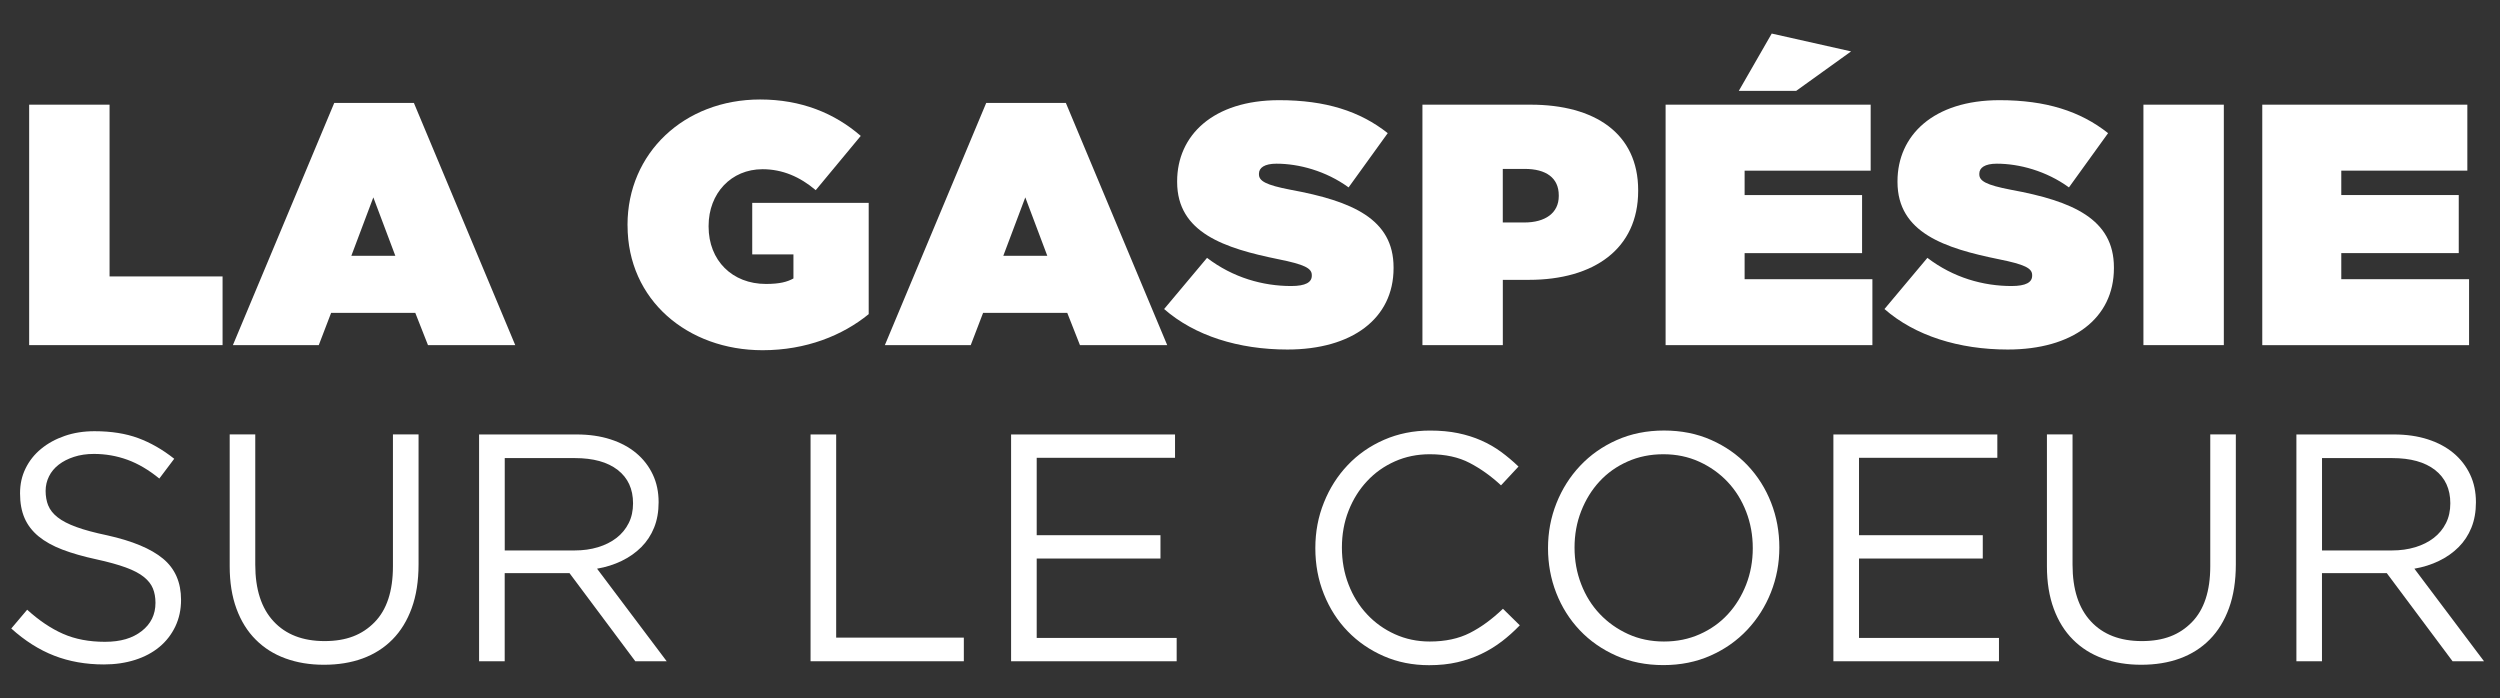
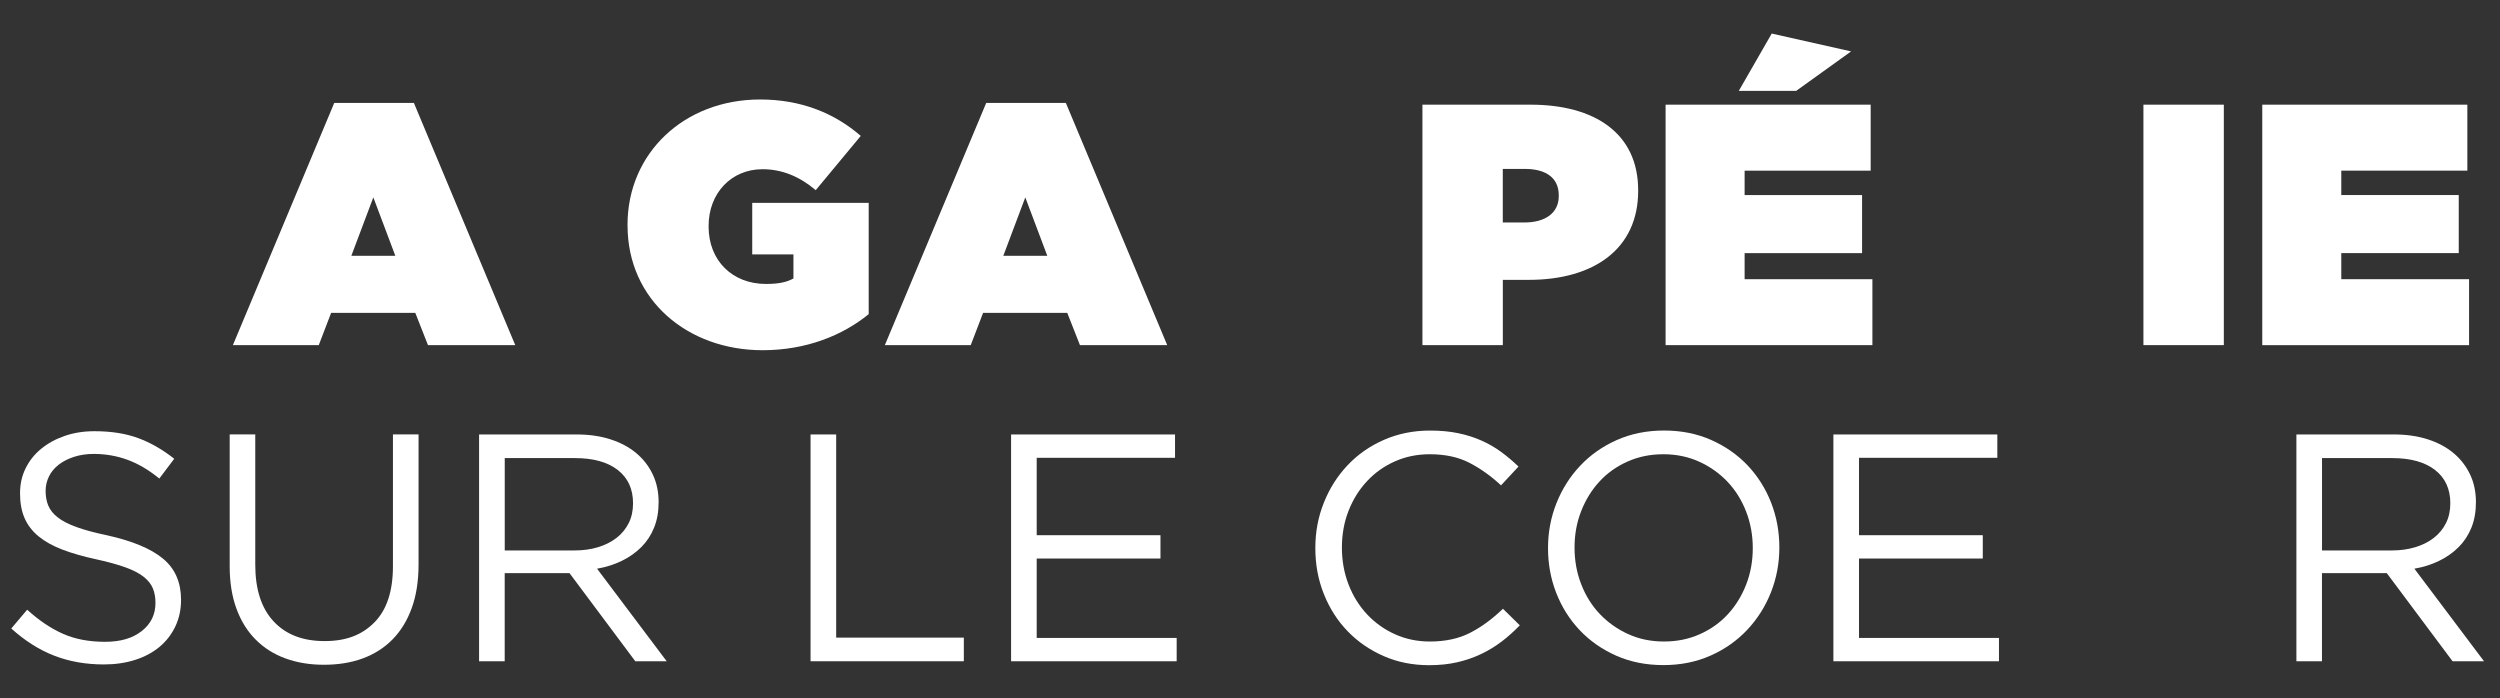
<svg xmlns="http://www.w3.org/2000/svg" id="Calque_1" data-name="Calque 1" viewBox="0 0 578.71 161.59">
  <rect x="0" y="0" width="578.71" height="161.59" fill="#333333" stroke="none" />
  <defs>
    <style>
      .cls-1 {
        fill: #fff;
      }
    </style>
  </defs>
-   <path class="cls-1" d="M6.75,24.23h18.61v39.76h26.16v15.9H6.75V24.23Z" />
  <path class="cls-1" d="M77.36,23.83h18.45l23.46,56.06h-20.2l-2.94-7.47h-19.48l-2.86,7.47h-19.88l23.46-56.06ZM91.51,59.21l-5.09-13.52-5.09,13.52h10.18Z" />
  <path class="cls-1" d="M145.26,52.21v-.16c0-16.62,13.12-29.02,30.69-29.02,9.54,0,17.25,3.18,23.3,8.43l-10.42,12.56c-3.66-3.1-7.71-4.85-12.32-4.85-7.24,0-12.48,5.57-12.48,13.12v.16c0,7.87,5.49,13.28,13.28,13.28,3.18,0,4.93-.48,6.36-1.27v-5.57h-9.54v-11.93h26.96v25.76c-6.04,4.93-14.47,8.35-24.57,8.35-17.33,0-31.25-11.61-31.25-28.86Z" />
  <path class="cls-1" d="M228.28,23.83h18.45l23.46,56.06h-20.2l-2.94-7.47h-19.48l-2.86,7.47h-19.88l23.46-56.06ZM242.43,59.21l-5.09-13.52-5.09,13.52h10.18Z" />
-   <path class="cls-1" d="M269.47,71.54l9.94-11.85c6.04,4.61,12.96,6.52,19.48,6.52,3.34,0,4.77-.87,4.77-2.38v-.16c0-1.59-1.75-2.46-7.71-3.66-12.48-2.54-23.46-6.12-23.46-17.89v-.16c0-10.58,8.27-18.77,23.62-18.77,10.73,0,18.69,2.54,25.13,7.63l-9.06,12.56c-5.25-3.82-11.53-5.49-16.7-5.49-2.78,0-4.05.95-4.05,2.31v.16c0,1.51,1.51,2.46,7.39,3.58,14.23,2.62,23.77,6.76,23.77,17.97v.16c0,11.69-9.62,18.84-24.57,18.84-11.29,0-21.47-3.18-28.55-9.38Z" />
  <path class="cls-1" d="M329.27,24.23h25.05c14.79,0,24.89,6.6,24.89,19.8v.16c0,13.44-10.26,20.59-25.29,20.59h-6.04v15.11h-18.61V24.23ZM352.88,51.5c4.77,0,7.95-2.15,7.95-6.12v-.16c0-4.05-2.94-6.12-7.87-6.12h-5.09v12.4h5.01Z" />
  <path class="cls-1" d="M385.56,24.23h47.47v15.27h-29.18v5.65h27.19v13.44h-27.19v6.04h29.58v15.27h-47.87V24.23ZM410.13,7.77l18.37,4.13-12.72,9.14h-13.28l7.63-13.28Z" />
-   <path class="cls-1" d="M436.22,71.54l9.94-11.85c6.04,4.61,12.96,6.52,19.48,6.52,3.34,0,4.77-.87,4.77-2.38v-.16c0-1.59-1.75-2.46-7.71-3.66-12.48-2.54-23.46-6.12-23.46-17.89v-.16c0-10.58,8.27-18.77,23.62-18.77,10.73,0,18.69,2.54,25.13,7.63l-9.06,12.56c-5.25-3.82-11.53-5.49-16.7-5.49-2.78,0-4.05.95-4.05,2.31v.16c0,1.51,1.51,2.46,7.39,3.58,14.23,2.62,23.77,6.76,23.77,17.97v.16c0,11.69-9.62,18.84-24.57,18.84-11.29,0-21.47-3.18-28.55-9.38Z" />
  <path class="cls-1" d="M496.17,24.23h18.61v55.66h-18.61V24.23Z" />
  <path class="cls-1" d="M523.68,24.23h47.47v15.27h-29.18v5.65h27.19v13.44h-27.19v6.04h29.58v15.27h-47.87V24.23Z" />
  <path class="cls-1" d="M11.17,117.01c.4,1,1.12,1.92,2.17,2.74,1.05.83,2.5,1.58,4.35,2.25,1.85.68,4.22,1.31,7.12,1.92,5.85,1.3,10.16,3.1,12.94,5.41s4.16,5.48,4.16,9.54c0,2.25-.45,4.31-1.33,6.16-.89,1.85-2.11,3.43-3.68,4.73s-3.44,2.3-5.64,3c-2.2.7-4.6,1.05-7.2,1.05-4.2,0-8.04-.68-11.51-2.03-3.48-1.35-6.79-3.45-9.94-6.29l3.68-4.35c2.75,2.5,5.52,4.36,8.32,5.59,2.8,1.23,6.02,1.84,9.68,1.84s6.39-.83,8.51-2.48c2.12-1.65,3.19-3.83,3.19-6.54,0-1.25-.2-2.37-.6-3.34-.4-.98-1.1-1.86-2.11-2.67-1-.8-2.39-1.53-4.17-2.18-1.78-.65-4.05-1.28-6.8-1.88-3.01-.65-5.63-1.4-7.86-2.25-2.23-.85-4.07-1.88-5.53-3.08-1.45-1.2-2.53-2.6-3.23-4.21-.7-1.6-1.05-3.51-1.05-5.71s.42-4.03,1.27-5.78c.85-1.75,2.05-3.27,3.6-4.54,1.55-1.28,3.38-2.28,5.47-3,2.1-.73,4.4-1.09,6.9-1.09,3.85,0,7.21.53,10.09,1.59,2.87,1.06,5.66,2.65,8.36,4.79l-3.45,4.58c-2.45-2-4.91-3.45-7.39-4.35-2.48-.9-5.06-1.35-7.76-1.35-1.7,0-3.24.23-4.61.68-1.38.45-2.55,1.05-3.52,1.8s-1.73,1.65-2.25,2.7-.79,2.18-.79,3.38.2,2.38.6,3.38Z" />
  <path class="cls-1" d="M96.89,130.64c0,3.85-.53,7.23-1.58,10.12-1.05,2.9-2.54,5.33-4.46,7.27-1.93,1.95-4.23,3.41-6.9,4.39-2.68.98-5.66,1.46-8.96,1.46s-6.21-.49-8.89-1.46c-2.68-.97-4.98-2.42-6.9-4.35-1.93-1.92-3.41-4.31-4.46-7.16-1.05-2.85-1.57-6.12-1.57-9.82v-30.53h5.92v30.15c0,5.7,1.41,10.08,4.24,13.12,2.82,3.05,6.76,4.57,11.81,4.57s8.7-1.45,11.55-4.35c2.85-2.9,4.27-7.22,4.27-12.97v-30.53h5.93v30.08Z" />
  <path class="cls-1" d="M147.06,153.07l-15.23-20.4h-15v20.4h-5.93v-52.5h22.58c2.9,0,5.51.38,7.84,1.13,2.32.75,4.31,1.81,5.96,3.19,1.65,1.38,2.92,3.03,3.83,4.95s1.35,4.06,1.35,6.42c0,2.2-.35,4.16-1.05,5.89s-1.69,3.23-2.96,4.5c-1.28,1.28-2.79,2.34-4.54,3.19-1.75.85-3.65,1.45-5.7,1.8l16.12,21.43h-7.27ZM143,108.79c-2.36-1.83-5.66-2.75-9.92-2.75h-16.24v21.38h16.17c1.96,0,3.76-.25,5.41-.75,1.66-.5,3.08-1.22,4.29-2.15,1.2-.93,2.14-2.07,2.82-3.42.68-1.35,1.01-2.88,1.01-4.59,0-3.31-1.18-5.88-3.53-7.71Z" />
  <path class="cls-1" d="M187.64,100.57h5.92v47.03h29.55v5.47h-35.48v-52.5Z" />
  <path class="cls-1" d="M272.01,105.97h-32.03v17.92h28.65v5.4h-28.65v18.38h32.4v5.4h-38.33v-52.5h37.95v5.4Z" />
  <path class="cls-1" d="M347.57,148.53c-1.48,1.12-3.06,2.09-4.76,2.89-1.7.8-3.52,1.43-5.47,1.88-1.95.45-4.12.68-6.53.68-3.8,0-7.3-.7-10.5-2.1-3.2-1.4-5.98-3.31-8.33-5.74-2.35-2.42-4.19-5.29-5.51-8.59-1.33-3.3-1.99-6.85-1.99-10.65s.66-7.28,1.99-10.58c1.32-3.3,3.16-6.19,5.51-8.66,2.35-2.48,5.15-4.43,8.4-5.85,3.25-1.42,6.8-2.14,10.65-2.14,2.4,0,4.56.2,6.49.6,1.92.4,3.71.96,5.36,1.69,1.65.73,3.17,1.6,4.58,2.63,1.4,1.03,2.75,2.16,4.05,3.41l-4.05,4.35c-2.25-2.1-4.66-3.83-7.24-5.18-2.58-1.35-5.66-2.02-9.26-2.02-2.9,0-5.59.55-8.06,1.65-2.48,1.1-4.63,2.62-6.45,4.58-1.83,1.95-3.25,4.24-4.28,6.86-1.03,2.62-1.54,5.46-1.54,8.51s.51,5.9,1.54,8.55c1.02,2.65,2.45,4.95,4.28,6.9,1.82,1.95,3.97,3.49,6.45,4.61,2.47,1.12,5.16,1.69,8.06,1.69,3.6,0,6.7-.66,9.3-1.99,2.6-1.32,5.15-3.19,7.65-5.59l3.9,3.83c-1.35,1.4-2.76,2.66-4.24,3.79Z" />
  <path class="cls-1" d="M409.94,137.13c-1.3,3.28-3.13,6.16-5.48,8.66-2.35,2.5-5.17,4.49-8.47,5.96s-6.95,2.21-10.95,2.21-7.64-.73-10.91-2.18c-3.28-1.45-6.09-3.41-8.44-5.89-2.35-2.48-4.16-5.35-5.44-8.62-1.28-3.27-1.91-6.74-1.91-10.39s.65-7.11,1.95-10.39c1.3-3.27,3.12-6.16,5.48-8.66,2.35-2.5,5.17-4.49,8.47-5.96,3.3-1.47,6.95-2.21,10.95-2.21s7.64.73,10.91,2.18c3.27,1.45,6.09,3.41,8.44,5.89,2.35,2.48,4.16,5.35,5.44,8.62,1.28,3.28,1.91,6.74,1.91,10.39s-.65,7.11-1.95,10.39ZM404.2,118.42c-1.03-2.65-2.46-4.95-4.31-6.9-1.85-1.95-4.04-3.5-6.56-4.65-2.53-1.15-5.29-1.72-8.29-1.72s-5.76.56-8.29,1.69c-2.53,1.12-4.69,2.66-6.49,4.61-1.8,1.95-3.21,4.24-4.24,6.86-1.03,2.62-1.54,5.44-1.54,8.44s.51,5.83,1.54,8.48c1.02,2.65,2.46,4.95,4.31,6.9s4.04,3.5,6.56,4.65c2.52,1.15,5.29,1.72,8.29,1.72s5.76-.56,8.29-1.69c2.52-1.12,4.69-2.66,6.49-4.61,1.8-1.95,3.21-4.24,4.24-6.86,1.02-2.62,1.54-5.44,1.54-8.44s-.51-5.82-1.54-8.48Z" />
  <path class="cls-1" d="M462.36,105.97h-32.03v17.92h28.65v5.4h-28.65v18.38h32.4v5.4h-38.33v-52.5h37.95v5.4Z" />
-   <path class="cls-1" d="M517.56,130.64c0,3.85-.53,7.23-1.58,10.12-1.05,2.9-2.54,5.33-4.46,7.27-1.92,1.95-4.23,3.41-6.9,4.39-2.68.98-5.66,1.46-8.96,1.46s-6.21-.49-8.89-1.46c-2.67-.97-4.98-2.42-6.9-4.35-1.93-1.92-3.41-4.31-4.46-7.16-1.05-2.85-1.58-6.12-1.58-9.82v-30.53h5.93v30.15c0,5.7,1.41,10.08,4.24,13.12,2.82,3.05,6.76,4.57,11.81,4.57s8.7-1.45,11.55-4.35c2.85-2.9,4.28-7.22,4.28-12.97v-30.53h5.92v30.08Z" />
  <path class="cls-1" d="M567.73,153.07l-15.23-20.4h-15v20.4h-5.92v-52.5h22.58c2.9,0,5.51.38,7.84,1.13,2.32.75,4.31,1.81,5.96,3.19,1.65,1.38,2.92,3.03,3.83,4.95s1.35,4.06,1.35,6.42c0,2.2-.35,4.16-1.05,5.89s-1.69,3.23-2.96,4.5c-1.28,1.28-2.79,2.34-4.54,3.19-1.75.85-3.65,1.45-5.7,1.8l16.12,21.43h-7.27ZM563.67,108.79c-2.36-1.83-5.66-2.75-9.92-2.75h-16.24v21.38h16.17c1.96,0,3.76-.25,5.41-.75,1.66-.5,3.08-1.22,4.29-2.15,1.2-.93,2.14-2.07,2.82-3.42.68-1.35,1.01-2.88,1.01-4.59,0-3.31-1.18-5.88-3.53-7.71Z" />
</svg>